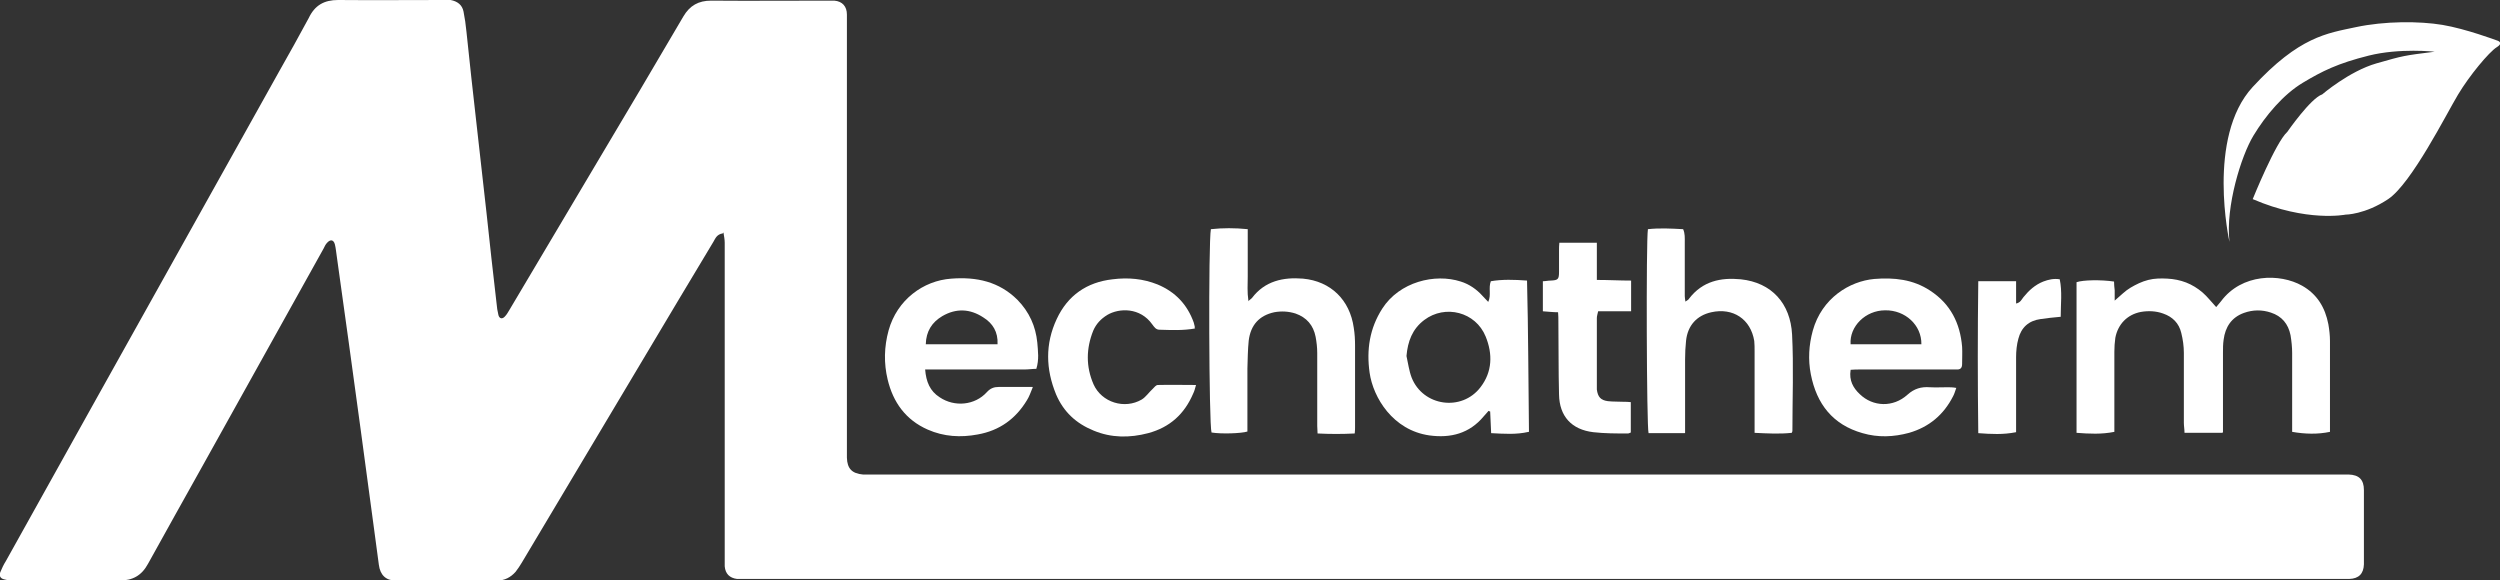
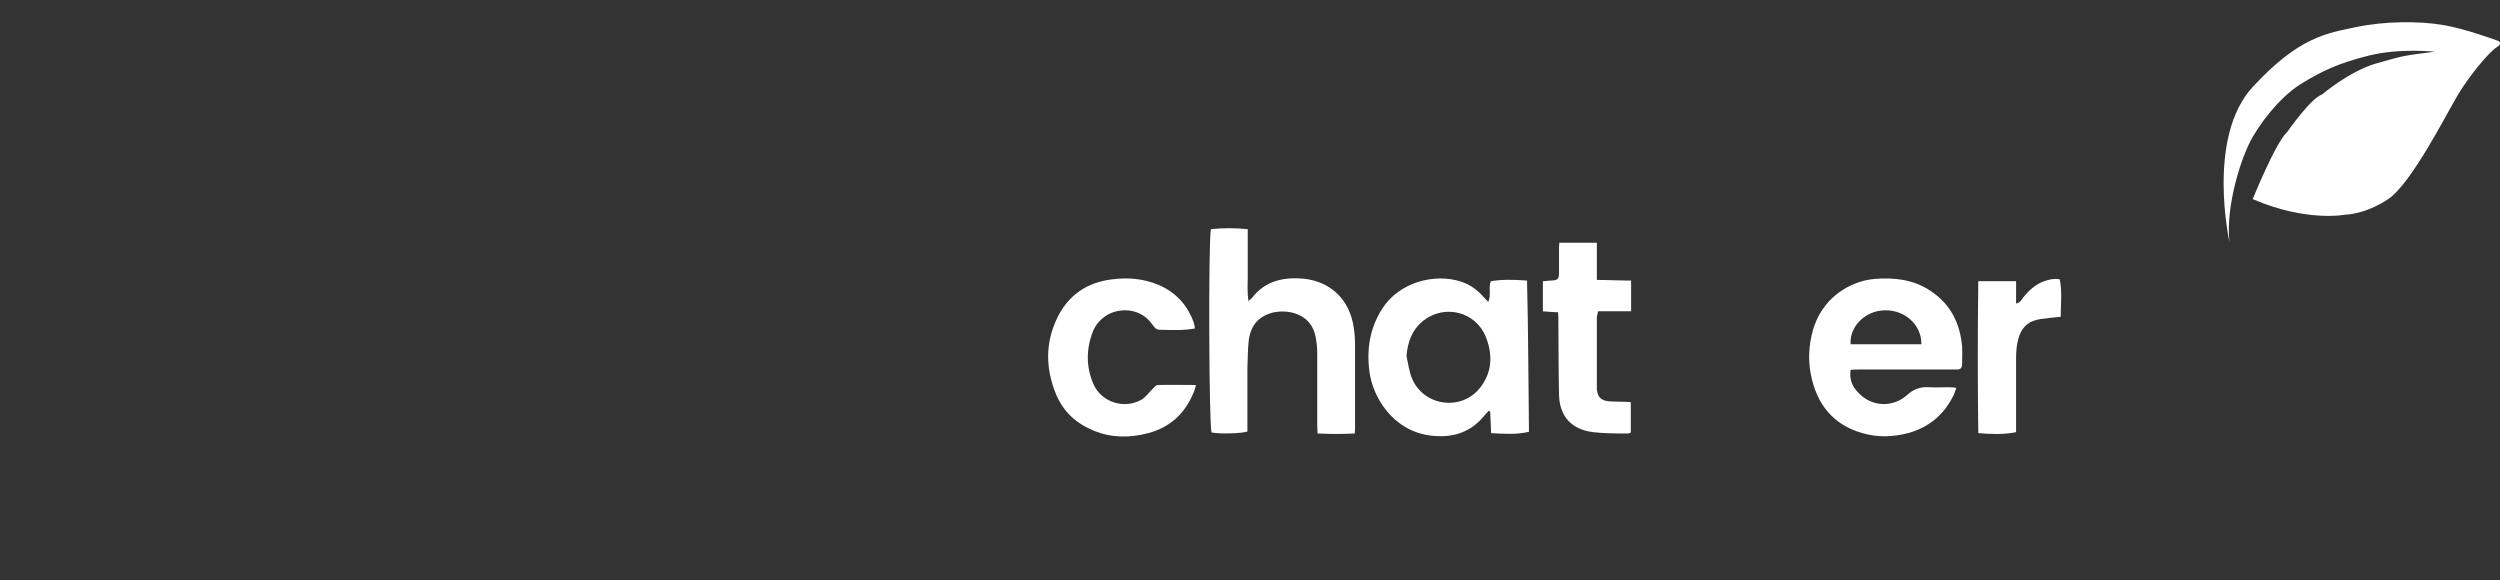
<svg xmlns="http://www.w3.org/2000/svg" version="1.1" viewBox="0 0 773.4 179.5">
  <rect x="0" y="0" width="773.4" height="179.5" fill="#333333" stroke="none" />
  <defs>
    <style>
      .cls-1 {
        fill: #fff;
      }
    </style>
  </defs>
  <g>
    <g id="Layer_1">
      <g>
        <path class="cls-1" d="M689.7,74.8s-7.2-32.3,7.2-47.9c14.4-15.6,23-16.6,31.9-18.5,8.9-1.9,19.6-1.9,26.8-.7,7.2,1.2,16.8,4.8,16.8,4.8,0,0,2.4.6,0,2.1s-8.4,8.7-12,14.7-14.4,27.5-21.6,32.3c-7.2,4.8-13.2,4.8-13.2,4.8,0,0-12,2.4-28.7-4.8,0,0,7.1-17.6,10.7-20.8,0,0,7.2-10.4,10.8-11.6,0,0,8.4-7.2,16.8-9.6s8.4-2.4,18-3.6c0,0-10.8-1.2-20.4,1.2s-14.4,4.8-20.4,8.4c-6,3.6-11.5,10.1-15.3,16.4-3.8,6.3-8.6,21.9-7.4,32.7Z" />
-         <path class="cls-1" d="M223.6,72.2c-1.9.3-2.3,1.6-2.9,2.6-3.5,5.8-7,11.7-10.5,17.5-16.3,27.3-32.5,54.5-48.8,81.8-.6,1-1.2,1.9-1.9,2.8-1.5,1.7-3.4,2.7-5.7,2.7-10.5,0-21,0-31.4,0-3,0-4.8-1.7-5.2-4.9-.5-3.7-1-7.4-1.5-11.2-1.3-9.9-2.7-19.8-4-29.7-1.3-9.3-2.5-18.5-3.8-27.8-1.2-8.9-2.5-17.7-3.7-26.6-.2-1.3-.3-2.6-.6-3.8-.4-1.5-1.4-1.6-2.4-.5-.5.5-.8,1.2-1.1,1.8-12.6,22.6-25.1,45.1-37.7,67.7-5.5,9.9-11.1,19.8-16.6,29.8-2,3.7-4.8,5.2-8.9,5.2-10.9-.1-21.8,0-32.6,0-1,0-2.1-.1-3.1-.4-1.2-.3-1.5-1.2-1.1-2.2.5-1.2,1-2.3,1.7-3.4,9.1-16.3,18.1-32.5,27.2-48.8,19.1-34.2,38.2-68.4,57.3-102.6,3.1-5.5,6.2-11,9.2-16.6C97.4,1.6,100.3,0,104.6,0c10.9.1,21.8,0,32.6,0,.7,0,1.5,0,2.2,0,2.1.4,3.6,1.5,4,3.6.4,2,.7,4.1.9,6.2,1,9.5,2,18.9,3.1,28.4,1,9.2,2.1,18.4,3.1,27.6,1,9.3,2,18.6,3.1,27.9.1,1.3.3,2.6.6,3.8.3,1.1,1.2,1.3,2,.4.6-.6,1-1.4,1.5-2.2,9.1-15.3,18.1-30.5,27.2-45.8,8.9-14.9,17.7-29.8,26.5-44.8,2-3.4,4.7-4.9,8.6-4.9,11.9.1,23.8,0,35.7,0,.8,0,1.6,0,2.4,0,2.5.2,3.9,1.8,3.9,4.3,0,1.5,0,3,0,4.6,0,43.4,0,86.7,0,130.1,0,.8,0,1.6,0,2.4.1,3.4,1.6,4.9,5,5.2,1.1,0,2.2,0,3.4,0,36.1,0,72.1,0,108.2,0,98.9,0,197.7,0,296.6,0,16.6,0,33.1,0,49.7,0,.6,0,1.1,0,1.7,0,3.2.1,4.7,1.6,4.7,4.8,0,6,0,12,0,18,0,1.7,0,3.4,0,5-.1,2.9-1.6,4.4-4.5,4.5-2.4,0-4.8,0-7.2,0-91.3,0-182.7,0-274,0-71.6,0-143.2,0-214.7,0-1,0-1.9,0-2.9,0-2.3-.3-3.6-1.6-3.8-3.9,0-.6,0-1.3,0-1.9,0-32.7,0-65.4,0-98.2,0-1-.2-2-.4-3.2Z" />
-         <path class="cls-1" d="M687.5,133.9h-11.7c0-1.1-.2-2.1-.2-3.1,0-7.2,0-14.4,0-21.6,0-2.1-.3-4.2-.8-6.2-.7-3-2.7-5-5.6-6-2.2-.8-4.6-.9-6.9-.5-4.2.8-7.1,3.8-7.9,8-.2,1.4-.3,2.9-.3,4.3,0,7.4,0,14.7,0,22.1,0,.9,0,1.7,0,2.7-4,.8-7.8.6-11.7.3v-46.6c2-.7,7.5-.8,11.6-.2,0,.9.1,1.8.2,2.7,0,.9,0,1.7,0,3.2,1.9-1.6,3.2-3,4.9-4,1.7-1,3.5-1.9,5.5-2.4,1.9-.5,4-.5,5.9-.4,2,.1,4,.5,5.8,1.2,1.8.7,3.6,1.8,5.1,3.1,1.5,1.3,2.7,2.9,4.2,4.5.5-.6,1-1.2,1.5-1.8,6.4-8.6,18.2-8.7,25.1-4.8,4.6,2.6,7.1,6.7,8.1,11.9.3,1.7.5,3.5.5,5.2,0,8.7,0,17.4,0,26.2,0,.6,0,1.1,0,1.9-3.8.8-7.7.7-11.7,0,0-1,0-1.9,0-2.8,0-7.2,0-14.4,0-21.6,0-1.8-.2-3.7-.5-5.5-.7-3.5-2.7-5.9-6.1-7-2.7-.9-5.5-.9-8.3.1-3.9,1.4-5.8,4.4-6.3,8.3-.2,1.3-.2,2.7-.2,4.1,0,7.2,0,14.4,0,21.6v2.9Z" />
        <path class="cls-1" d="M472.9,133.6c-3.9.9-7.6.6-11.6.4-.1-2.4-.2-4.5-.3-6.7-.2,0-.3-.1-.5-.2-.5.6-1,1.1-1.5,1.7-4.4,5.3-10.2,6.8-16.8,5.9-11.3-1.6-17.4-11.7-18.5-19.4-1-7.1,0-13.7,3.9-19.8,5.3-8.3,16.3-11,24.3-8.4,2.6.8,4.9,2.4,6.7,4.4.5.6,1.1,1.1,1.8,1.9,1-2.1,0-4.3.8-6.4,3.5-.6,7.2-.5,11.2-.2.4,15.6.4,31.1.6,46.8ZM435.1,110.1c.5,2.2.8,4.6,1.6,6.7,3.5,8.9,15.5,10.6,21.3,3,3.7-4.8,3.8-10.3,1.6-15.7-3.1-7.6-12.5-10-19-5.1-3.7,2.8-5.1,6.6-5.5,11.2Z" />
        <path class="cls-1" d="M386.1,93.2c.6-.5.9-.7,1.2-1,4-5.3,9.7-6.5,15.8-6,8.6.8,14.5,6.6,15.7,15.2.3,1.8.4,3.7.4,5.5,0,8.4,0,16.8,0,25.2,0,.6,0,1.1-.1,2-3.8.2-7.6.2-11.5,0,0-.9-.1-1.6-.1-2.3,0-7.5,0-15,0-22.6,0-1.7-.2-3.4-.5-5-.7-3.6-2.8-6-6.2-7.2-2.2-.7-4.4-.8-6.6-.4-4.6,1-7.3,3.9-7.9,8.8-.3,2.9-.3,5.7-.4,8.6,0,5.7,0,11.4,0,17,0,.9,0,1.7,0,2.5-1.9.6-8.1.8-11.1.3-.8-2.4-1-58.7-.2-62.9,3.7-.4,7.4-.4,11.4,0v7.3c0,2.5,0,5,0,7.4,0,2.4-.2,4.7.2,7.4Z" />
-         <path class="cls-1" d="M521.2,134h-11.2c-.6-1.7-.8-59.6-.2-63.1,3.6-.4,7.2-.2,10.9,0,.6,1.4.5,2.7.5,4.1,0,5.5,0,11,0,16.6,0,.5.1.9.2,1.7.6-.4,1-.6,1.2-1,4.1-5.3,9.7-6.5,15.9-5.9,9.6,1,15.4,7.5,15.9,17.1.5,9.9.1,19.8.1,29.7,0,.2,0,.3-.2.7-3.7.4-7.4.2-11.5,0,0-1.1,0-2.1,0-3,0-7.4,0-14.9,0-22.3,0-1,0-2.1-.1-3.1-1.1-6.8-6.6-10.4-13.3-8.9-4.5,1-7.3,4.1-7.8,8.8-.2,1.9-.3,3.8-.3,5.7,0,6.6,0,13.1,0,19.7v3.1Z" />
        <path class="cls-1" d="M572.5,114.5c-.5,3.2.8,5.5,2.8,7.4,4.1,4,10.4,4.2,14.8.2,2.1-1.9,4.3-2.5,6.9-2.3,1.8.1,3.7,0,5.5,0,.8,0,1.6,0,2.7.2-.4,1.1-.6,1.9-1,2.6-2.9,5.7-7.4,9.5-13.6,11.3-4.8,1.3-9.6,1.5-14.4.1-9.2-2.6-14.2-9-16-18.2-.9-4.6-.6-9.1.6-13.5,2.8-10.1,11.4-15.3,19-16,6.1-.5,12,.1,17.3,3.6,6.3,4.1,9.3,10.1,9.9,17.4.1,1.7,0,3.5,0,5.3,0,1.2-.5,1.8-1.8,1.7-.7,0-1.4,0-2.2,0-9.2,0-18.4,0-27.6,0-.9,0-1.9,0-2.9.1ZM594.4,106.5c.1-5.9-5-10.6-11.2-10.5-6.1,0-11.1,5-10.7,10.5h21.9Z" />
-         <path class="cls-1" d="M319.5,119.8c-.7,1.7-1.1,2.9-1.8,4-3.5,5.8-8.5,9.4-15.2,10.6-5.3,1-10.5.7-15.5-1.5-6.8-3-10.7-8.4-12.4-15.5-1.2-5-1.1-10.1.3-15.2,2.6-9.4,10.7-15.4,19.4-16,7.8-.6,14.8.9,20.5,6.6,3.6,3.7,5.6,8.1,6.1,13.2.2,2.6.6,5.2-.3,8.1-1.2,0-2.4.2-3.7.2-9.2,0-18.4,0-27.6,0-.9,0-1.9,0-3.1,0,.3,3.8,1.5,6.7,4.5,8.6,4.6,3.1,10.9,2.5,14.6-1.6,1.1-1.2,2.2-1.6,3.7-1.6,3.3,0,6.5,0,10.4,0ZM308.6,106.5c.2-3.8-1.5-6.5-4.4-8.3-4.1-2.7-8.4-2.9-12.7-.4-3.2,1.9-5,4.7-5.1,8.7h22.2Z" />
        <path class="cls-1" d="M369.8,101.6c-3.8.7-7.5.5-11.1.4-1.1,0-1.6-.8-2.2-1.6-3.8-5.4-10.3-5.1-13.9-3-2,1.2-3.5,2.8-4.4,4.9-2.2,5.5-2.3,11.1.1,16.6,2.5,5.6,9.6,7.8,14.9,4.7,1.3-.8,2.2-2.2,3.4-3.3.5-.5,1-1.2,1.6-1.2,3.8-.1,7.7,0,11.8,0-.3,1.1-.5,1.9-.9,2.7-2.7,6.3-7.2,10.4-13.9,12.2-5.7,1.5-11.4,1.5-16.9-.8-5.4-2.2-9.3-5.8-11.6-11.2-3.2-7.8-3.4-15.6.2-23.3,3.4-7.3,9.3-11.4,17.3-12.3,4.8-.6,9.4-.2,13.9,1.6,5.5,2.3,9.2,6.2,11.2,11.8.1.4.2.8.3,1.2,0,.2,0,.3,0,.7Z" />
        <path class="cls-1" d="M482.1,96.6c-1.7,0-3.2-.2-4.8-.3v-9.3c.8,0,1.6-.2,2.4-.2,2.3-.1,2.6-.4,2.6-2.7,0-2.2,0-4.5,0-6.7,0-.7,0-1.4.1-2.3h11.6c0,3.7,0,7.5,0,11.5,3.7,0,7.1.2,10.6.2,0,3.2,0,6.2,0,9.5h-10.2c-.2.9-.4,1.5-.4,2.1,0,7,0,14.1,0,21.1,0,.3,0,.6,0,1,.3,2.3,1.2,3.3,3.4,3.6,1.7.2,3.3.1,5,.2.6,0,1.2,0,2.1.1,0,3.2,0,6.3,0,9.4-.3.1-.6.3-.9.3-3.6,0-7.2,0-10.7-.4-6.7-.8-10.5-4.9-10.6-11.7-.2-7.5-.1-15-.2-22.5,0-.9,0-1.9-.1-3Z" />
        <path class="cls-1" d="M623.7,133.7c-4,.8-7.7.6-11.7.3-.2-15.8-.2-31.3,0-47h11.7v6.9c1.4-.3,1.7-1.3,2.3-2,1.7-2.1,3.6-3.8,6.1-4.8,1.6-.6,3.2-1,5.1-.7.8,3.8.3,7.7.3,11.6-2.2.2-4.2.4-6.2.7-3.7.5-6,2.6-6.9,6.1-.5,1.8-.7,3.8-.7,5.7,0,6.8,0,13.6,0,20.4,0,.9,0,1.7,0,2.9Z" />
      </g>
    </g>
  </g>
</svg>